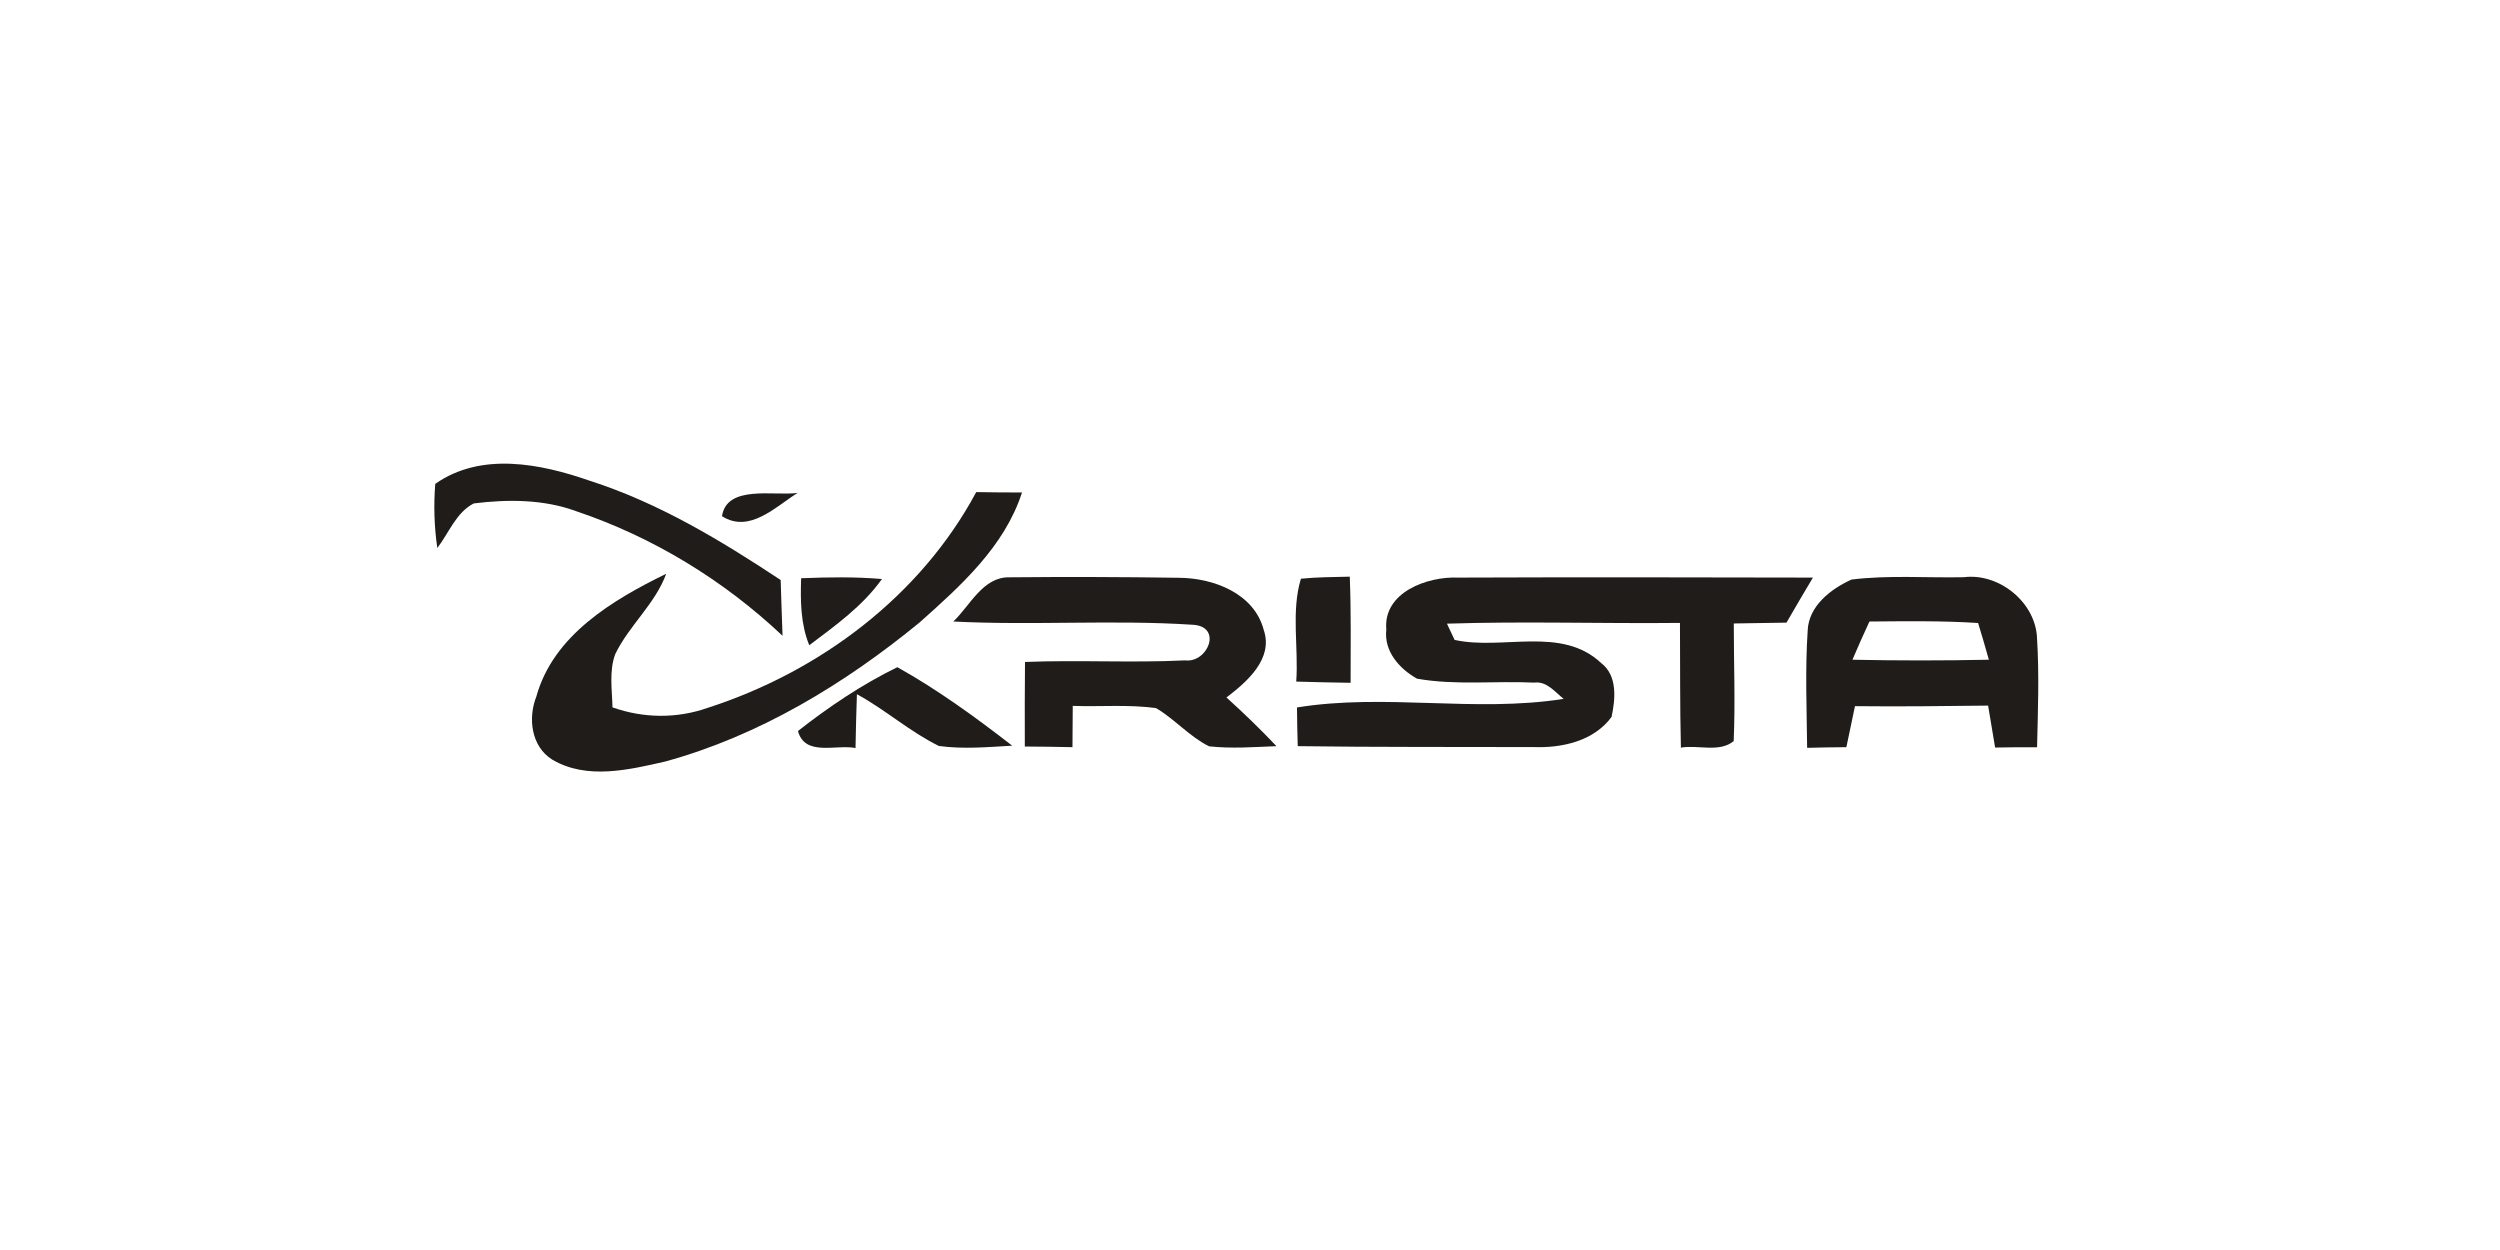
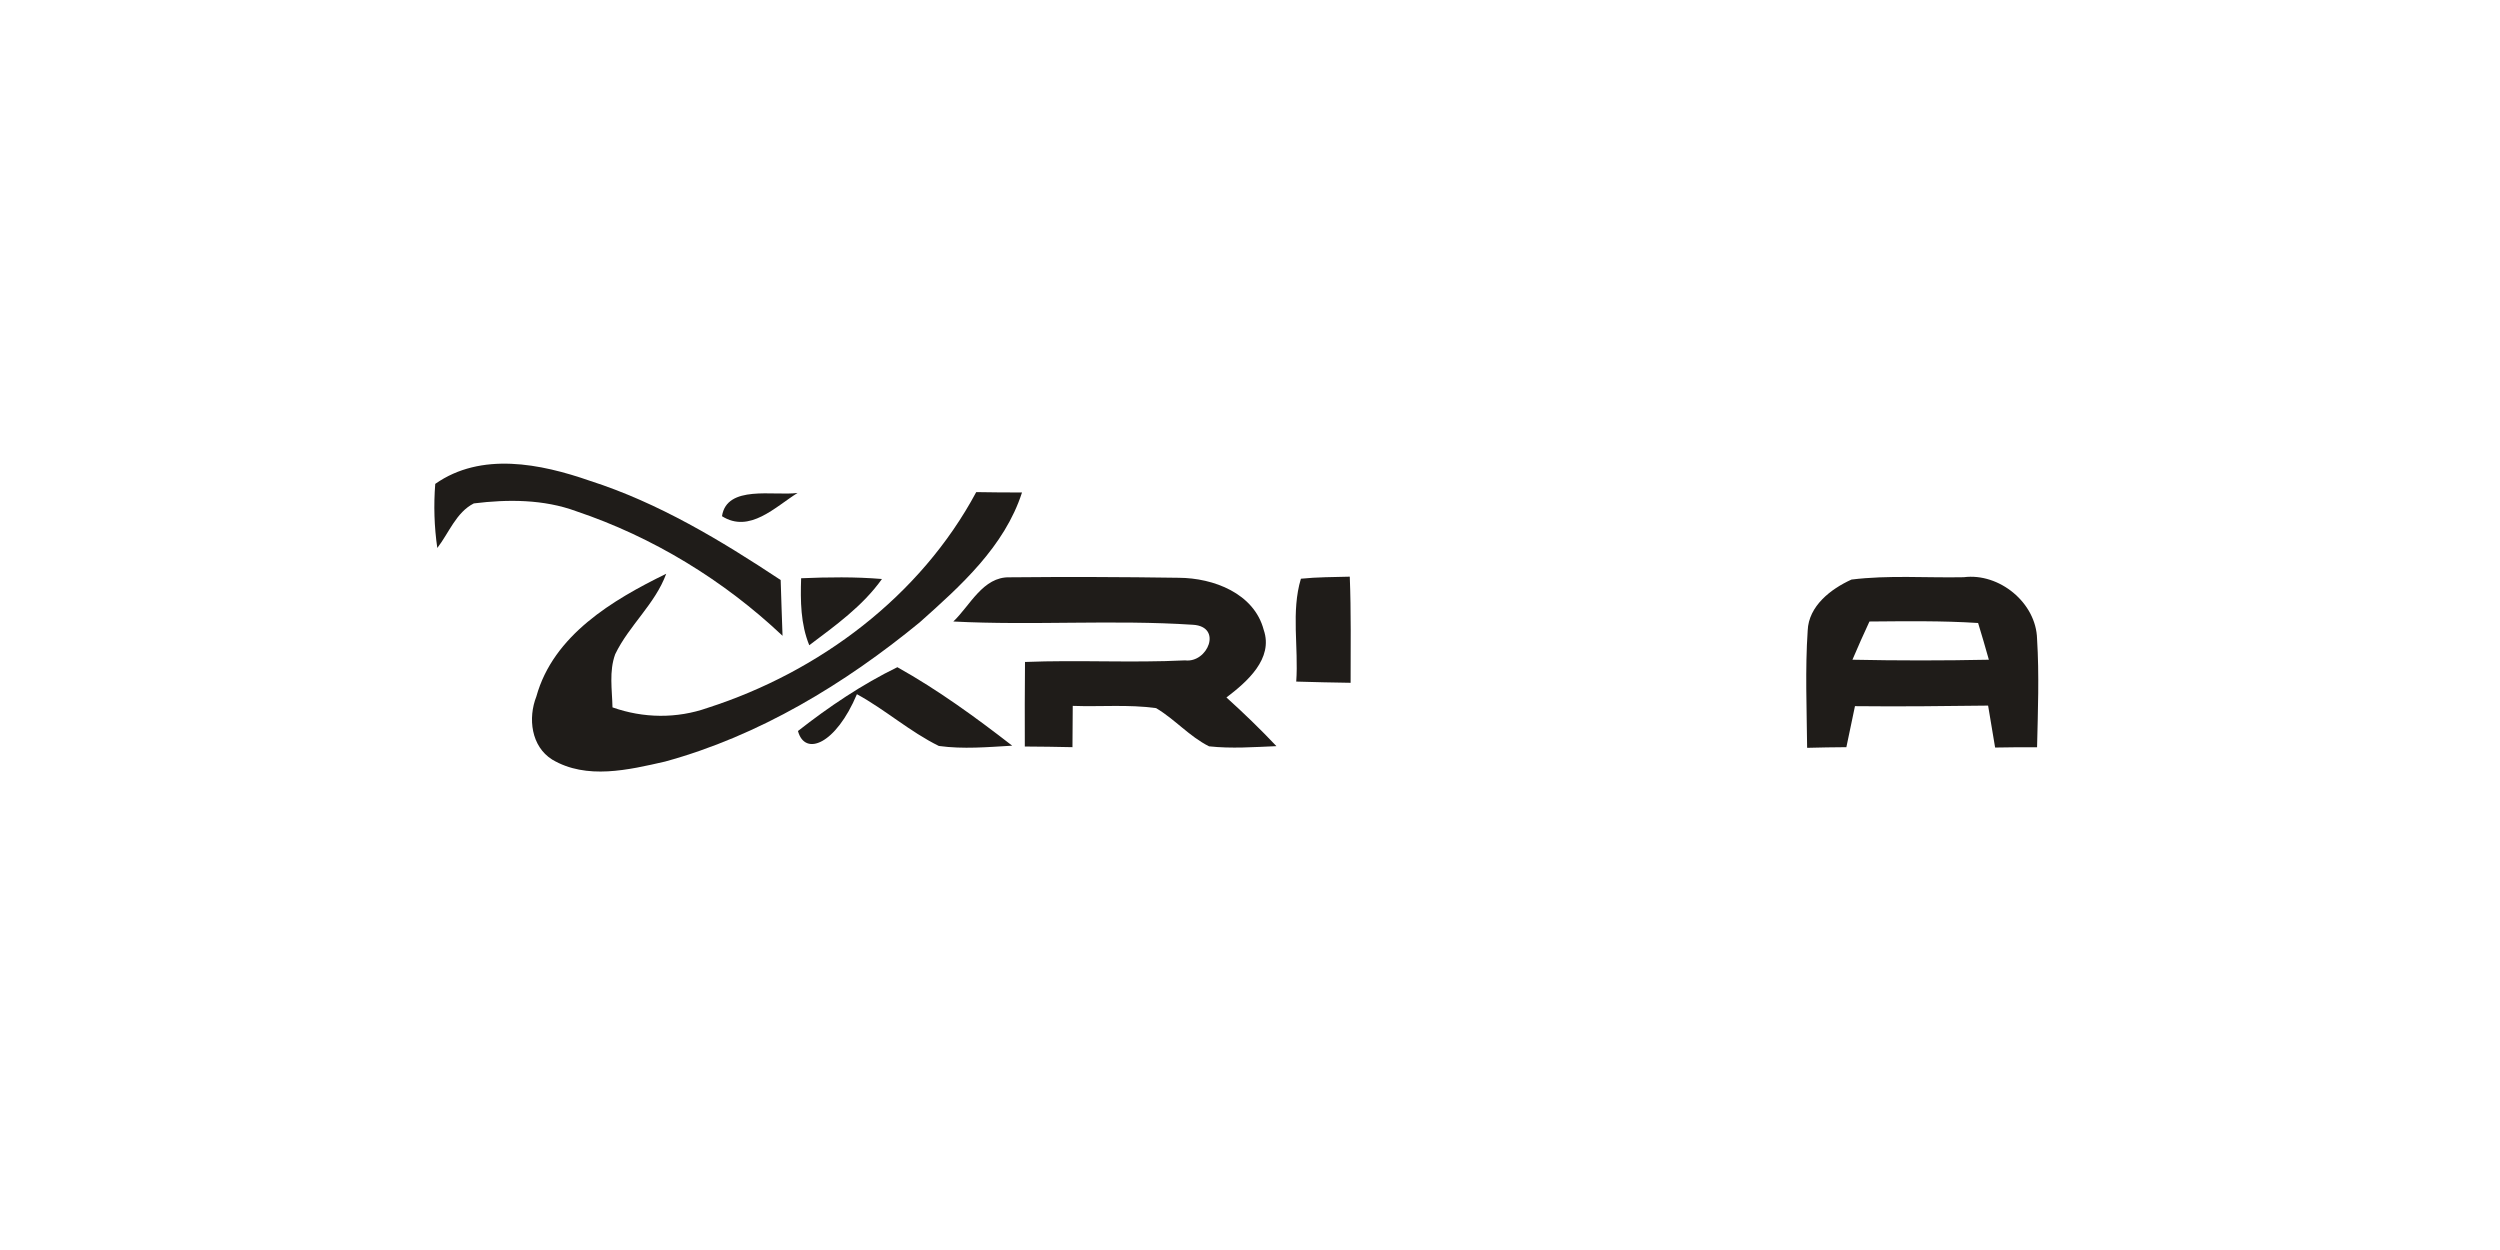
<svg xmlns="http://www.w3.org/2000/svg" width="100%" height="100%" viewBox="0 0 300 150" version="1.1" xml:space="preserve" style="fill-rule:evenodd;clip-rule:evenodd;stroke-linejoin:round;stroke-miterlimit:2;">
  <g transform="matrix(0.077,0,0,0.077,52.342,43.466)">
    <g transform="matrix(14.561,0,0,14.561,-197.592,-341.58)">
      <path d="M13.47,36.48C18.38,33.03 24.74,34.31 30.02,36.15C37.38,38.51 44.03,42.53 50.44,46.77C50.51,48.76 50.56,50.75 50.64,52.74C44.35,46.8 36.77,42.17 28.57,39.41C25.08,38.12 21.24,38.12 17.6,38.57C15.71,39.52 14.93,41.74 13.69,43.34C13.36,41.07 13.29,38.77 13.47,36.48Z" style="fill:rgb(31,28,25);fill-rule:nonzero;" />
    </g>
    <g transform="matrix(14.561,0,0,14.561,-197.592,-341.58)">
      <path d="M44.16,39.94C44.66,36.55 49.73,37.79 52.25,37.45C49.87,38.93 47.11,41.81 44.16,39.94Z" style="fill:rgb(31,28,25);fill-rule:nonzero;" />
    </g>
    <g transform="matrix(14.561,0,0,14.561,-197.592,-341.58)">
      <path d="M71.37,37.36C73,37.39 74.63,37.4 76.27,37.4C74.4,43.19 69.71,47.39 65.31,51.31C57.28,57.9 48.14,63.44 38.07,66.2C34.16,67.09 29.67,68.17 25.99,65.99C23.73,64.58 23.38,61.55 24.29,59.24C26.11,52.67 32.46,48.9 38.19,46.1C37,49.35 34.21,51.63 32.73,54.71C32.06,56.54 32.4,58.51 32.44,60.4C35.74,61.57 39.32,61.62 42.63,60.45C54.57,56.61 65.39,48.52 71.37,37.36Z" style="fill:rgb(31,28,25);fill-rule:nonzero;" />
    </g>
    <g transform="matrix(14.561,0,0,14.561,-197.592,-341.58)">
      <path d="M52.63,46.58C55.51,46.46 58.4,46.42 61.28,46.66C59.22,49.56 56.3,51.64 53.5,53.75C52.57,51.47 52.55,49.01 52.63,46.58Z" style="fill:rgb(31,28,25);fill-rule:nonzero;" />
    </g>
    <g transform="matrix(14.561,0,0,14.561,-197.592,-341.58)">
      <path d="M68.92,51.21C70.72,49.5 72.09,46.41 74.94,46.48C80.98,46.42 87.02,46.44 93.06,46.53C96.74,46.55 101.11,48.18 102.14,52.11C103.2,55.19 100.35,57.67 98.15,59.34C100,61.01 101.79,62.74 103.5,64.55C101.1,64.65 98.68,64.83 96.29,64.57C94.19,63.52 92.63,61.67 90.62,60.48C87.67,60.07 84.67,60.35 81.7,60.24C81.7,61.72 81.69,63.19 81.67,64.66C79.96,64.62 78.26,64.6 76.57,64.59C76.56,61.57 76.56,58.56 76.59,55.54C82.3,55.31 88.01,55.65 93.72,55.37C96.15,55.67 97.76,51.76 94.58,51.56C86.04,51 77.46,51.65 68.92,51.21Z" style="fill:rgb(31,28,25);fill-rule:nonzero;" />
    </g>
    <g transform="matrix(14.561,0,0,14.561,-197.592,-341.58)">
      <path d="M105.62,57.64C105.88,53.99 105.06,50.14 106.12,46.63C107.86,46.45 109.6,46.46 111.35,46.41C111.5,50.19 111.44,53.98 111.44,57.77C109.5,57.74 107.56,57.7 105.62,57.64Z" style="fill:rgb(31,28,25);fill-rule:nonzero;" />
    </g>
    <g transform="matrix(14.561,0,0,14.561,-197.592,-341.58)">
-       <path d="M115.26,52.08C114.9,48.07 119.67,46.37 122.95,46.51C135.6,46.46 148.26,46.48 160.92,46.51C159.97,48.11 159.02,49.71 158.09,51.33C156.21,51.35 154.33,51.38 152.45,51.42C152.45,55.61 152.62,59.81 152.44,64.01C150.91,65.27 148.62,64.39 146.79,64.71C146.68,60.26 146.72,55.81 146.69,51.36C138.38,51.45 130.06,51.17 121.75,51.44C121.95,51.88 122.36,52.75 122.57,53.18C127.71,54.32 134.01,51.65 138.26,55.66C140.02,57.01 139.78,59.5 139.37,61.42C137.49,63.99 134.1,64.76 131.07,64.65C122.64,64.62 114.21,64.67 105.78,64.55C105.74,63.17 105.71,61.79 105.7,60.41C115.18,58.87 124.74,60.99 134.24,59.49C133.31,58.75 132.42,57.57 131.09,57.75C126.91,57.55 122.69,58.06 118.55,57.33C116.66,56.27 114.99,54.39 115.26,52.08Z" style="fill:rgb(31,28,25);fill-rule:nonzero;" />
-     </g>
+       </g>
    <g transform="matrix(14.561,0,0,14.561,-197.592,-341.58)">
      <path d="M160.36,52.18C160.46,49.55 162.84,47.72 165.05,46.72C169.03,46.23 173.06,46.55 177.06,46.47C180.86,45.98 184.82,49.2 184.91,53.08C185.15,56.93 185,60.81 184.91,64.67C183.41,64.66 181.91,64.67 180.42,64.7C180.17,63.2 179.91,61.71 179.67,60.21C174.92,60.27 170.17,60.32 165.42,60.27C165.12,61.73 164.8,63.2 164.5,64.66C163.1,64.67 161.7,64.69 160.3,64.73C160.26,60.55 160.08,56.36 160.36,52.18M166.97,51.21C166.35,52.56 165.73,53.92 165.15,55.3C170.01,55.4 174.88,55.4 179.75,55.3C179.38,53.98 179,52.67 178.6,51.37C174.73,51.12 170.85,51.18 166.97,51.21Z" style="fill:rgb(31,28,25);fill-rule:nonzero;" />
    </g>
    <g transform="matrix(14.561,0,0,14.561,-197.592,-341.58)">
-       <path d="M52.29,62.93C55.59,60.34 59.17,57.93 62.93,56.1C67.26,58.52 71.3,61.46 75.22,64.5C72.61,64.65 69.97,64.89 67.37,64.53C64.26,63 61.64,60.65 58.6,58.99C58.53,60.91 58.49,62.83 58.45,64.75C56.35,64.34 53.04,65.69 52.29,62.93Z" style="fill:rgb(31,28,25);fill-rule:nonzero;" />
+       <path d="M52.29,62.93C55.59,60.34 59.17,57.93 62.93,56.1C67.26,58.52 71.3,61.46 75.22,64.5C72.61,64.65 69.97,64.89 67.37,64.53C64.26,63 61.64,60.65 58.6,58.99C56.35,64.34 53.04,65.69 52.29,62.93Z" style="fill:rgb(31,28,25);fill-rule:nonzero;" />
    </g>
  </g>
</svg>